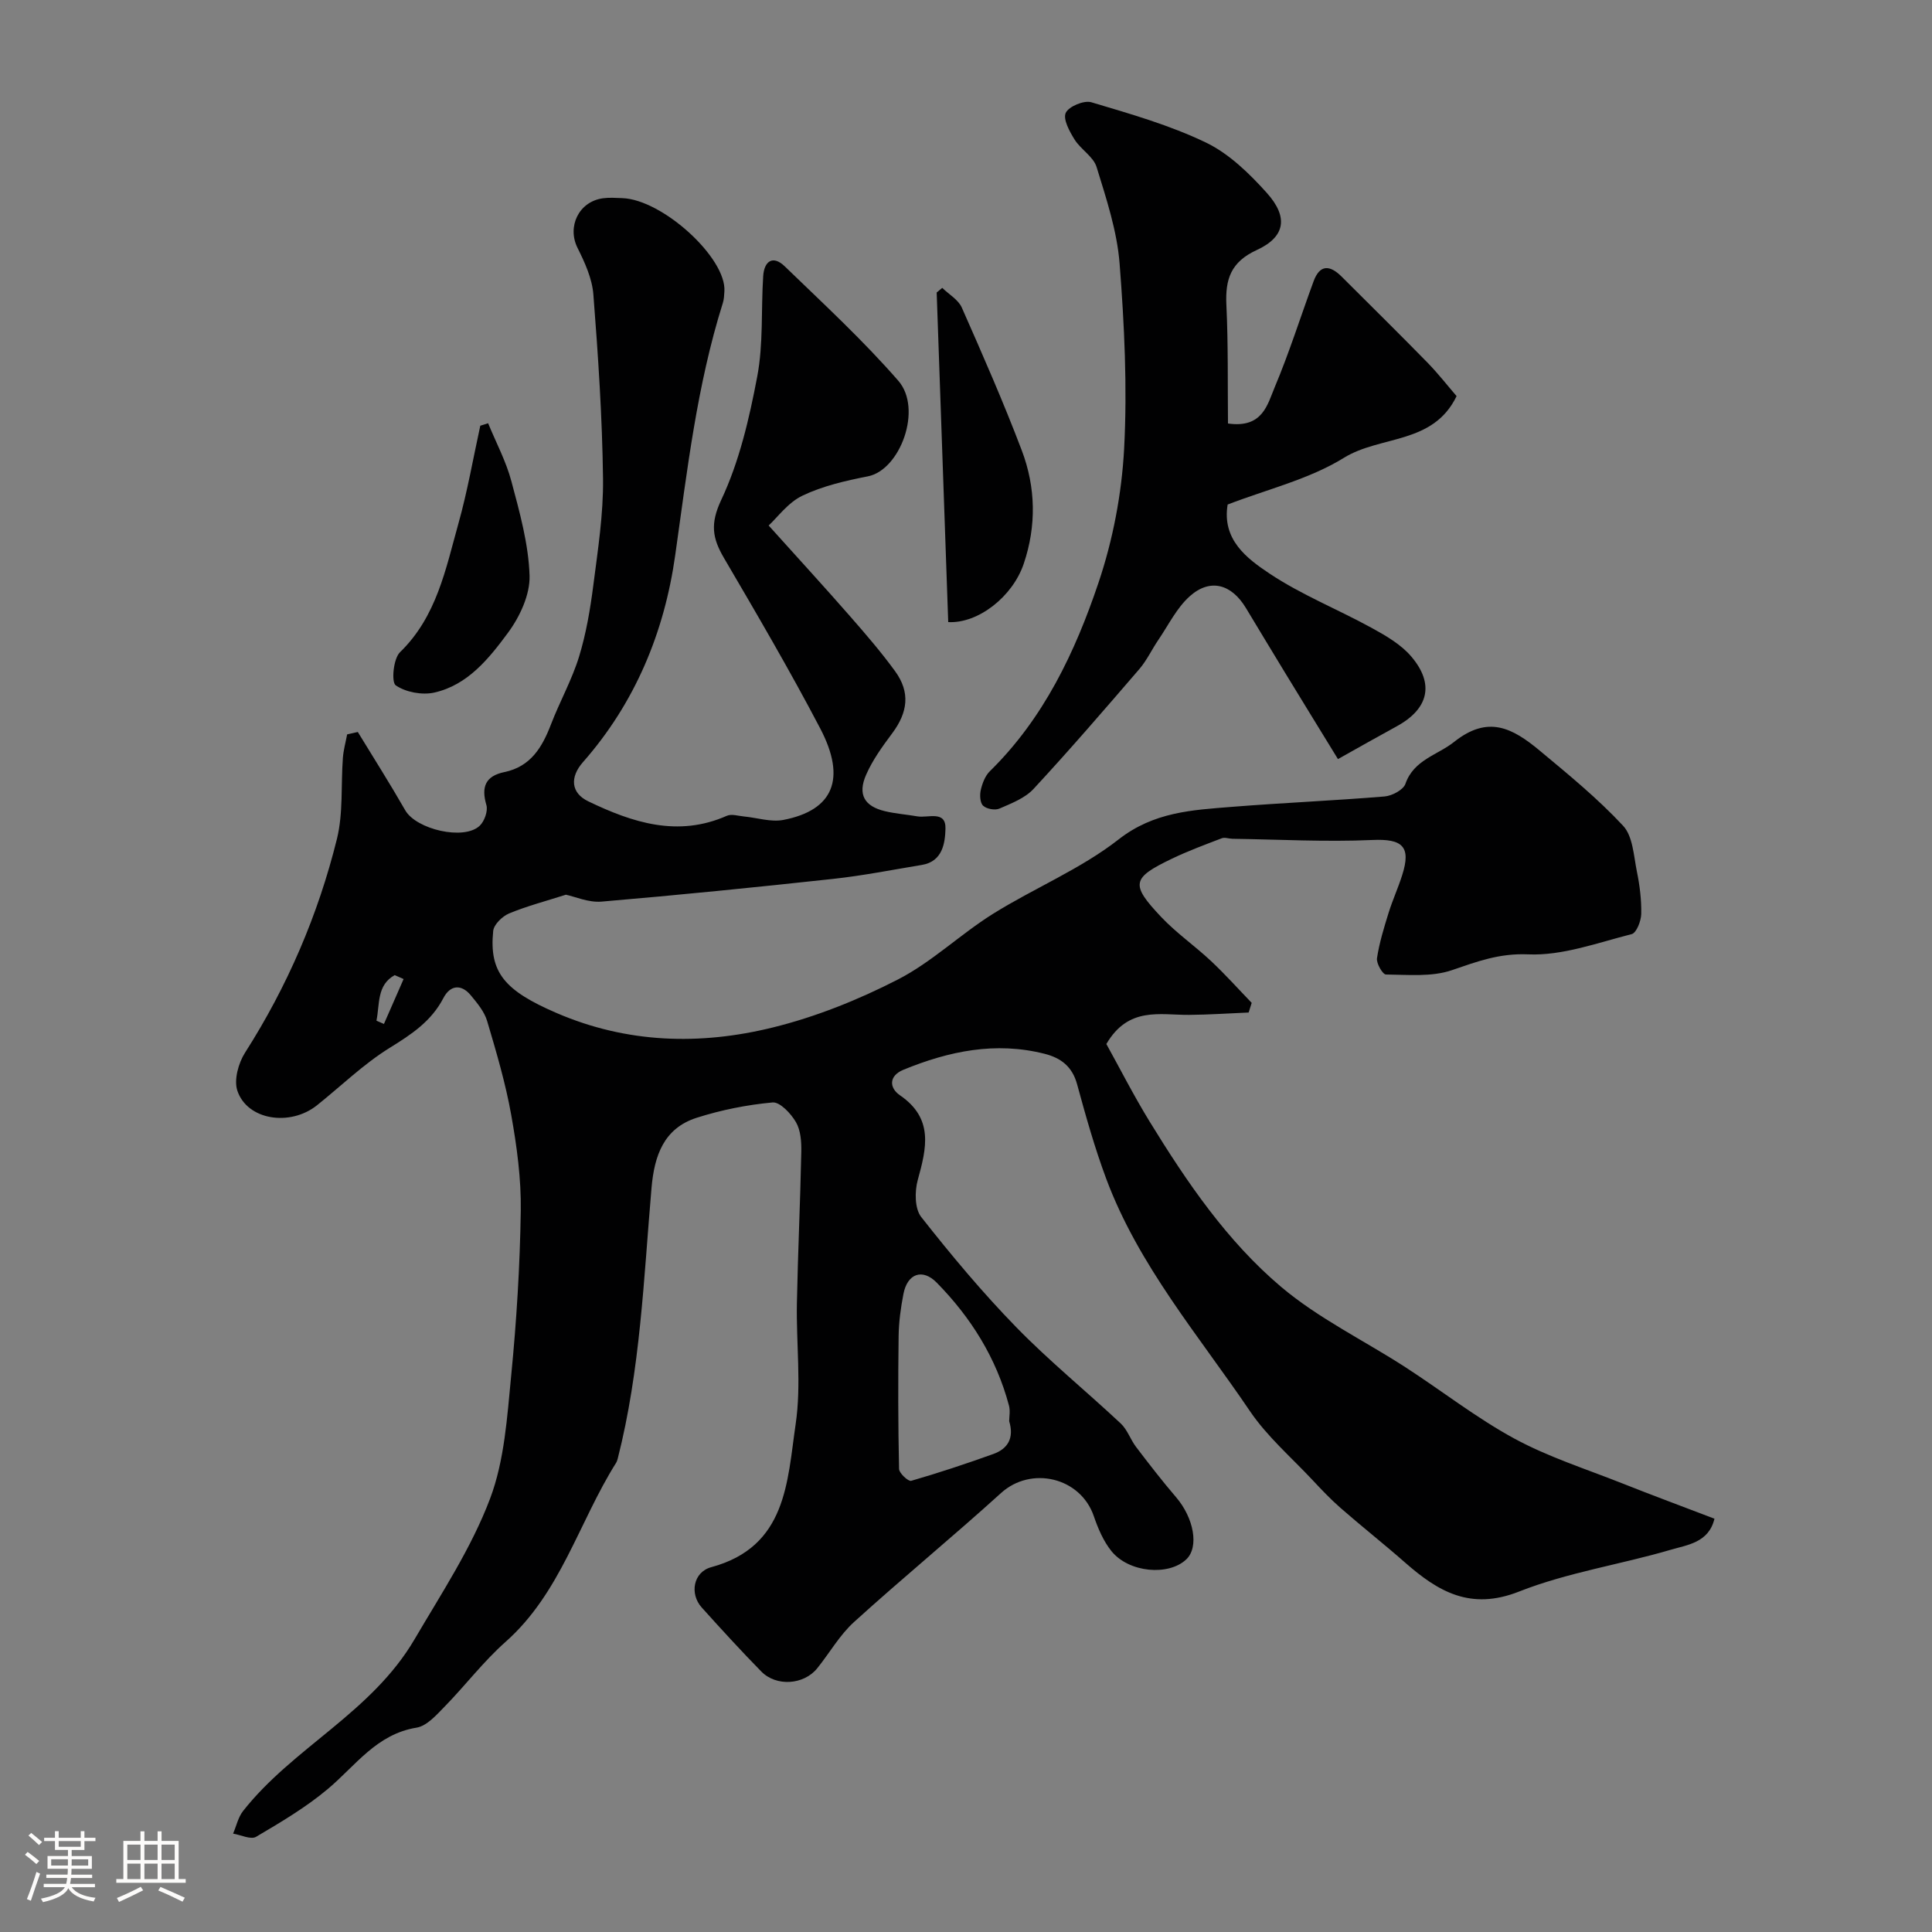
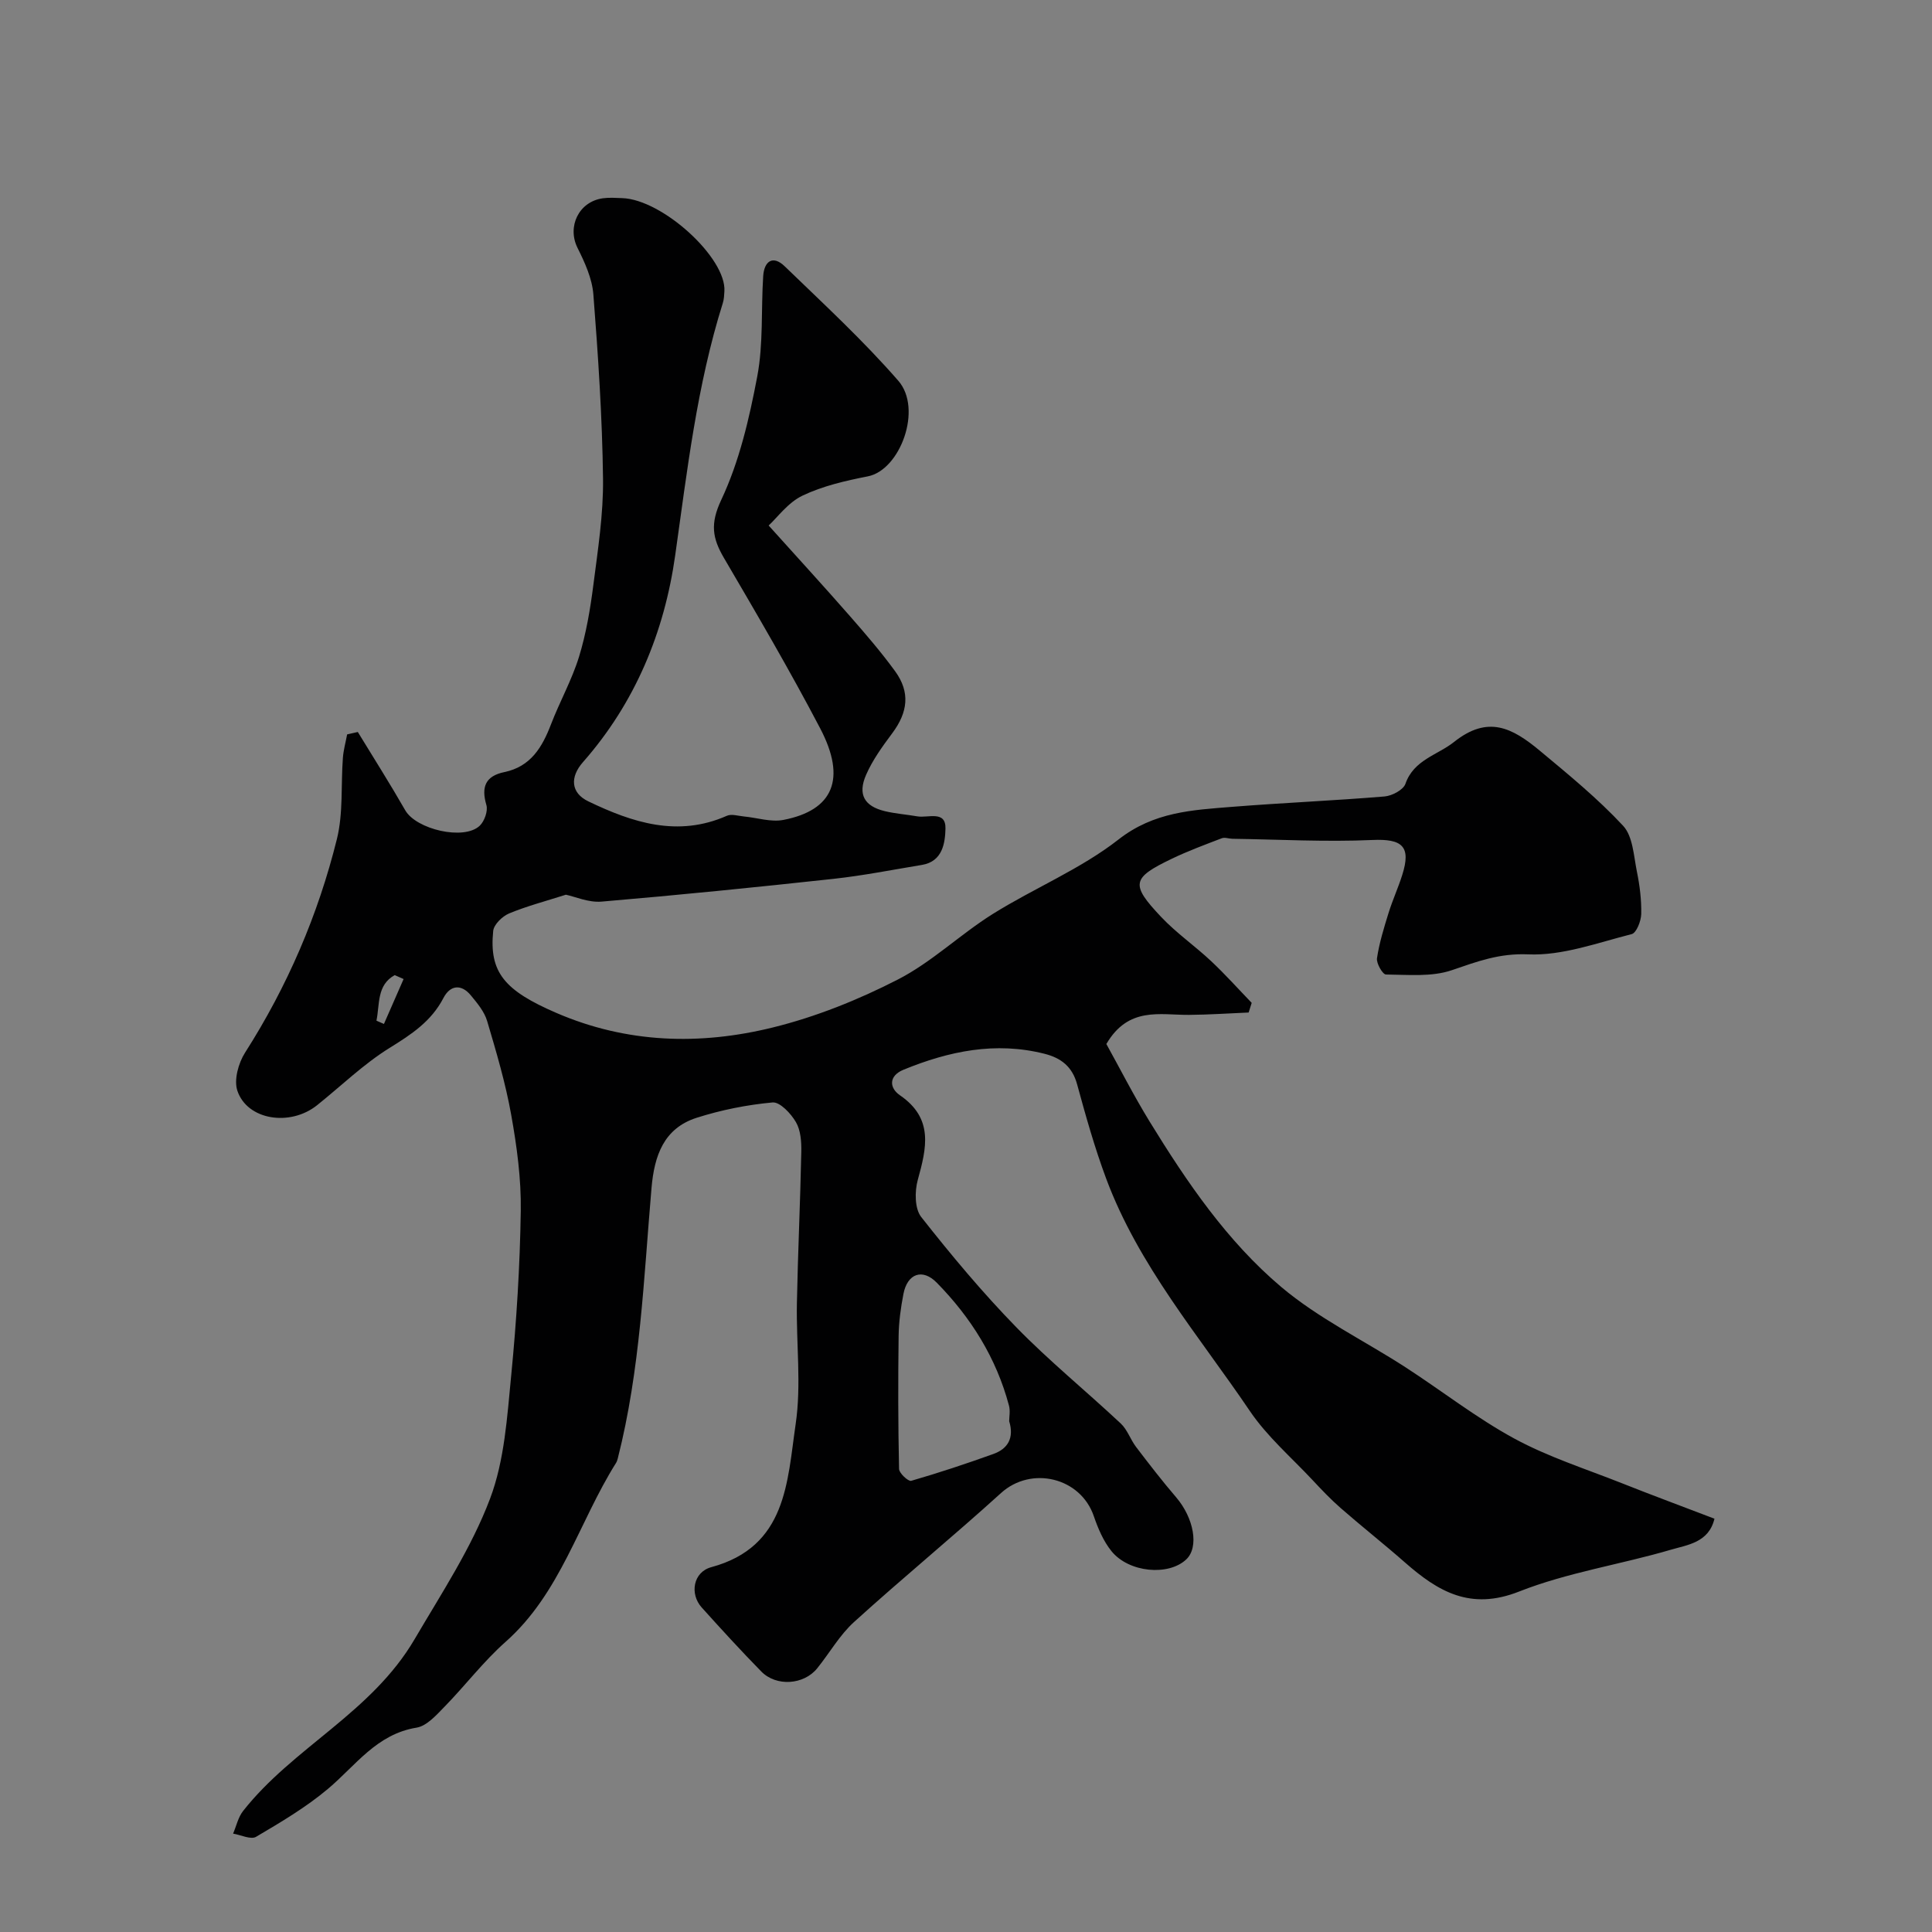
<svg xmlns="http://www.w3.org/2000/svg" enable-background="new 0 0 400 400" viewBox="0 0 400 400">
  <rect x="0" y="0" width="400" height="400" fill="#808080" stroke="none" />
-   <path d="m5.17 384 .55-.58c.85.61 1.65 1.24 2.4 1.87l-.59.64c-.83-.73-1.62-1.38-2.36-1.93m1.22 9.53-.82-.34c.71-1.76 1.37-3.64 1.98-5.63.24.13.5.25.76.36-.6 1.67-1.24 3.54-1.92 5.61m-.5-13.5.57-.54c.56.44 1.31 1.06 2.26 1.87l-.64.64c-.68-.66-1.41-1.32-2.19-1.97m3.25.46h2.24v-1.36h.77v1.36h4.57v-1.36h.76v1.36h2.28v.69h-2.28v1.84h-2.64v1.26h4.18v2.64h-4.21c0 .45-.02.86-.05 1.21h4.32v.69h-4.38c-.04.34-.1.75-.19 1.22h5.15v.69h-4.82c.87 1.19 2.51 1.92 4.93 2.19-.17.31-.3.57-.37.76-2.77-.49-4.52-1.41-5.26-2.76-.56 1.26-2.3 2.23-5.24 2.9-.12-.24-.26-.48-.43-.72 2.73-.55 4.38-1.34 4.96-2.38h-4.38v-.69h4.65c.1-.38.17-.79.21-1.22h-4.32v-.69h4.4c.03-.34.05-.75.05-1.21h-4.2v-2.64h4.23v-1.26h-2.69v-1.84h-2.24zm1.46 4.46v1.29h3.45c.01-.4.02-.57.01-.53v-.32-.45h-3.46zm1.55-2.59h4.57v-1.19h-4.57zm6.11 2.59h-3.42v.77c-.01.19-.01.37-.02.53h3.44v-1.29z" fill="#fcfbfa" />
-   <path d="m32.63 379.16h.82v1.98h3.54v7.89h1.46v.78h-14.37v-.78h1.46v-7.89h3.54v-1.98h.82v1.98h2.73zm-3.49 11.48.5.73c-1.61.82-3.28 1.63-5 2.41-.13-.27-.28-.55-.44-.82 1.75-.72 3.4-1.49 4.94-2.32m-2.78-5.55h2.73v-3.18h-2.73zm0 3.95h2.73v-3.2h-2.73zm3.54-3.95h2.73v-3.18h-2.73zm0 3.95h2.73v-3.2h-2.73zm7.89 4.68c-1.84-.92-3.51-1.7-5.02-2.32l.45-.73c1.89.8 3.57 1.55 5.04 2.23zm-1.62-11.81h-2.73v3.18h2.73zm-2.73 7.13h2.73v-3.2h-2.73z" fill="#fcfbfa" />
  <g fill="#010102">
    <path d="m74.08 151.55c3.29 5.39 6.68 10.73 9.82 16.21 2.27 3.96 12.16 6.3 15.42 3.2.99-.94 1.74-3.07 1.38-4.29-1.11-3.78-.17-6.01 3.73-6.82 5.45-1.13 7.83-5.14 9.65-9.89 1.81-4.71 4.32-9.18 5.8-13.98 1.47-4.79 2.32-9.82 2.96-14.8.94-7.33 2.1-14.72 2.01-22.08-.16-12.73-1.01-25.46-2-38.15-.26-3.29-1.77-6.61-3.28-9.63-2.19-4.38.24-9.58 5.26-10.27 1.31-.18 2.66-.08 4-.03 8.33.28 21.57 12.36 21.15 19.28-.05.82-.08 1.67-.33 2.45-5.36 17.03-7.37 34.65-9.86 52.24-2.24 15.88-8.28 30.52-19.09 42.8-2.73 3.1-2.54 6.37 1.1 8.12 9.15 4.4 18.53 7.48 28.69 2.99.97-.43 2.34.03 3.53.14 2.74.26 5.61 1.22 8.2.71 10.3-2 13.07-8.49 7.59-18.95-6.27-11.97-13.11-23.65-19.94-35.31-2.39-4.09-2.86-7.06-.55-11.98 3.75-7.95 5.81-16.86 7.46-25.57 1.28-6.75.78-13.84 1.23-20.76.2-3.11 2-4.42 4.46-2.04 8 7.74 16.23 15.32 23.52 23.7 5.07 5.83.38 18.47-6.3 19.78-4.62.91-9.35 1.99-13.55 4-3.01 1.44-5.22 4.55-7 6.18 6.06 6.74 11.52 12.69 16.83 18.76 3.24 3.7 6.47 7.45 9.36 11.42 3.15 4.34 2.65 8.47-.6 12.83-2.02 2.71-4.07 5.53-5.41 8.6-1.79 4.08-.36 6.51 3.87 7.53 2.21.53 4.5.69 6.75 1.08 2.2.38 5.91-1.31 5.81 2.55-.08 2.94-.58 6.79-4.87 7.5-6.11 1.01-12.2 2.22-18.35 2.89-15.98 1.74-31.98 3.35-47.99 4.71-2.69.23-5.5-1.04-7.38-1.43-4.23 1.35-8.1 2.36-11.76 3.88-1.4.59-3.16 2.29-3.29 3.63-.87 8.6 2.38 12.34 13.07 16.96 14.63 6.32 29.75 6.73 44.81 3.02 8.93-2.2 17.72-5.73 25.92-9.94 7.01-3.6 12.89-9.34 19.63-13.56 8.57-5.36 18.18-9.28 26.06-15.44 7.31-5.71 15.24-6.08 23.46-6.74 10.52-.84 21.07-1.28 31.59-2.15 1.56-.13 3.89-1.36 4.33-2.62 1.72-4.97 6.65-5.95 10.07-8.67 7.01-5.58 12.03-2.95 17.76 1.82 5.95 4.95 11.99 9.9 17.24 15.54 2.02 2.17 2.19 6.22 2.85 9.48.59 2.87.96 5.85.9 8.77-.03 1.46-.99 3.93-1.98 4.18-7.08 1.79-14.34 4.5-21.42 4.19-5.97-.26-10.56 1.48-15.79 3.27-4.19 1.44-9.09.94-13.67.9-.67-.01-2.01-2.31-1.85-3.37.48-3.19 1.45-6.32 2.41-9.42.82-2.63 1.98-5.16 2.81-7.79 1.91-5.98 0-7.54-6.16-7.27-9.64.43-19.33-.11-28.99-.25-.74-.01-1.57-.35-2.2-.11-3.49 1.34-7.02 2.64-10.38 4.26-8.26 3.97-8.57 5.27-2.18 12.03 3.15 3.34 7 6 10.36 9.16 2.92 2.74 5.6 5.74 8.39 8.63-.21.67-.42 1.33-.63 2-4.12.17-8.23.46-12.35.49-6.02.04-12.54-1.78-17.11 6.03 2.73 4.92 5.64 10.65 8.99 16.11 7.68 12.49 15.99 24.71 27.2 34.18 7.75 6.54 17.17 11.09 25.76 16.65 7.53 4.88 14.65 10.47 22.5 14.74 6.99 3.8 14.72 6.26 22.17 9.21 6.34 2.52 12.74 4.89 19.28 7.39-1.17 4.94-5.57 5.41-9.01 6.42-10.44 3.07-21.4 4.7-31.46 8.67s-16.76-.01-23.62-6.04c-4.37-3.84-8.95-7.45-13.33-11.28-2.06-1.8-3.95-3.8-5.82-5.8-4.39-4.69-9.38-8.99-12.94-14.25-10.58-15.63-23.07-30.15-29.77-48.16-2.37-6.37-4.22-12.95-6.01-19.51-1-3.66-3.33-5.44-6.72-6.3-10.16-2.58-19.81-.56-29.23 3.3-3.04 1.25-2.99 3.73-.72 5.29 7.01 4.81 5.51 10.91 3.68 17.54-.65 2.36-.64 5.93.72 7.66 6.2 7.88 12.66 15.62 19.66 22.8 6.84 7.02 14.49 13.24 21.65 19.95 1.38 1.29 2.01 3.34 3.19 4.88 2.68 3.52 5.39 7.03 8.27 10.39 3.69 4.31 4.78 10.31 2.12 12.85-3.65 3.49-11.9 2.78-15.51-1.7-1.66-2.06-2.78-4.7-3.65-7.24-2.75-8.04-12.96-10.44-19.2-4.79-10 9.07-20.45 17.64-30.44 26.71-2.99 2.71-5.06 6.41-7.63 9.59-2.77 3.43-8.46 3.83-11.57.66-4.22-4.31-8.3-8.77-12.34-13.26-2.52-2.8-1.79-7.33 2-8.35 15.63-4.23 15.7-17.7 17.45-29.6 1.21-8.19.1-16.7.26-25.07.2-10.44.7-20.87.91-31.31.04-2.08-.12-4.47-1.12-6.17-1.03-1.77-3.31-4.2-4.83-4.06-5.29.49-10.63 1.55-15.7 3.17-6.83 2.18-8.78 7.85-9.36 14.53-1.62 18.76-2.31 37.64-6.99 56.02-.08.32-.19.64-.36.92-7.72 12.29-11.48 26.96-22.89 37.06-4.56 4.04-8.3 8.99-12.58 13.37-1.7 1.74-3.69 4.02-5.82 4.37-8.27 1.34-12.59 7.82-18.31 12.64-4.55 3.84-9.77 6.92-14.92 9.96-1.08.64-3.15-.39-4.76-.66.68-1.58 1.05-3.4 2.08-4.7 10.4-13.2 26.56-20.29 35.51-35.57 5.59-9.54 11.76-18.87 15.62-29.1 2.99-7.93 3.53-16.91 4.37-25.5 1.11-11.32 1.81-22.71 1.98-34.08.1-6.62-.81-13.32-1.98-19.86-1.17-6.56-3.08-13.01-4.98-19.42-.57-1.94-2.03-3.69-3.36-5.3-2.02-2.46-4.31-2.13-5.69.52-2.52 4.85-6.63 7.54-11.15 10.34-5.39 3.34-10.03 7.88-15.02 11.87-5.59 4.46-14.46 3.09-16.5-3.02-.74-2.23.22-5.71 1.59-7.86 8.77-13.74 15.13-28.52 19.03-44.27 1.32-5.36.81-11.17 1.23-16.76.12-1.64.58-3.25.88-4.87.77-.17 1.49-.34 2.21-.5zm134.86 142.69c0-.9.25-2.13-.04-3.22-2.62-9.86-7.87-18.24-14.95-25.45-2.96-3.02-6.08-1.9-6.9 2.31-.56 2.87-.96 5.82-1 8.74-.12 9.17-.11 18.34.09 27.51.02.88 1.92 2.63 2.51 2.46 5.73-1.66 11.4-3.54 17.02-5.56 2.97-1.07 4.34-3.28 3.27-6.79zm-125.38-91.54c-.61-.27-1.23-.54-1.84-.81-3.74 2.05-3.08 6.04-3.78 9.43.52.23 1.03.45 1.55.68 1.35-3.1 2.71-6.2 4.07-9.3z" />
-     <path d="m301.57 82.01c-4.85 10.06-15.76 8.1-23.32 12.77-7.21 4.46-15.91 6.52-24.08 9.68-1.21 7.28 3.99 11.17 8.67 14.29 6.62 4.41 14.16 7.41 21.17 11.26 2.95 1.62 6.08 3.43 8.2 5.94 4.84 5.7 3.53 10.84-3.03 14.42-3.87 2.11-7.7 4.29-12.17 6.79-3.68-6-7.33-11.93-10.96-17.89-2.71-4.45-5.4-8.92-8.09-13.38-3.01-5-7.44-6.21-11.66-2.42-2.68 2.41-4.38 5.93-6.46 8.99-1.36 1.99-2.39 4.24-3.94 6.05-7.2 8.36-14.41 16.73-21.91 24.82-1.77 1.92-4.57 2.99-7.07 4.08-.92.4-2.65.08-3.37-.59-.65-.6-.73-2.22-.49-3.26.32-1.38.9-2.93 1.88-3.89 11.14-10.92 17.65-24.65 22.49-39.02 2.99-8.87 4.81-18.42 5.31-27.77.67-12.73.05-25.6-.94-38.33-.53-6.75-2.75-13.42-4.76-19.96-.66-2.16-3.27-3.64-4.56-5.7-1.04-1.67-2.43-4.2-1.83-5.52.61-1.33 3.77-2.65 5.29-2.2 8.05 2.4 16.23 4.73 23.75 8.35 4.79 2.31 8.98 6.4 12.61 10.44 4.48 5 3.81 9.09-2.09 11.8-5.39 2.47-6.55 6.05-6.3 11.36.39 8.2.25 16.42.33 24.56 7.19 1.03 8.17-3.94 9.67-7.5 3.02-7.17 5.36-14.62 8.05-21.93 1.31-3.58 3.41-3.37 5.8-.99 5.94 5.93 11.93 11.83 17.8 17.83 2.25 2.32 4.25 4.88 6.01 6.92z" />
-     <path d="m196.32 128.8c-.8-22.96-1.59-45.6-2.39-68.24.38-.32.77-.64 1.15-.96 1.38 1.35 3.33 2.45 4.05 4.08 4.32 9.78 8.63 19.59 12.42 29.58 2.89 7.63 3.06 15.59.41 23.44-2.3 6.82-9.42 12.42-15.64 12.1z" />
-     <path d="m101.06 87.63c1.64 4 3.72 7.88 4.82 12.02 1.71 6.41 3.55 12.98 3.76 19.53.12 3.94-2.02 8.52-4.47 11.83-3.93 5.32-8.32 10.82-15.26 12.38-2.51.56-5.91-.07-7.98-1.5-.93-.64-.5-5.51.88-6.85 7.61-7.39 9.46-17.22 12.11-26.68 1.86-6.64 3.04-13.47 4.52-20.22.54-.18 1.08-.34 1.62-.51z" />
  </g>
</svg>